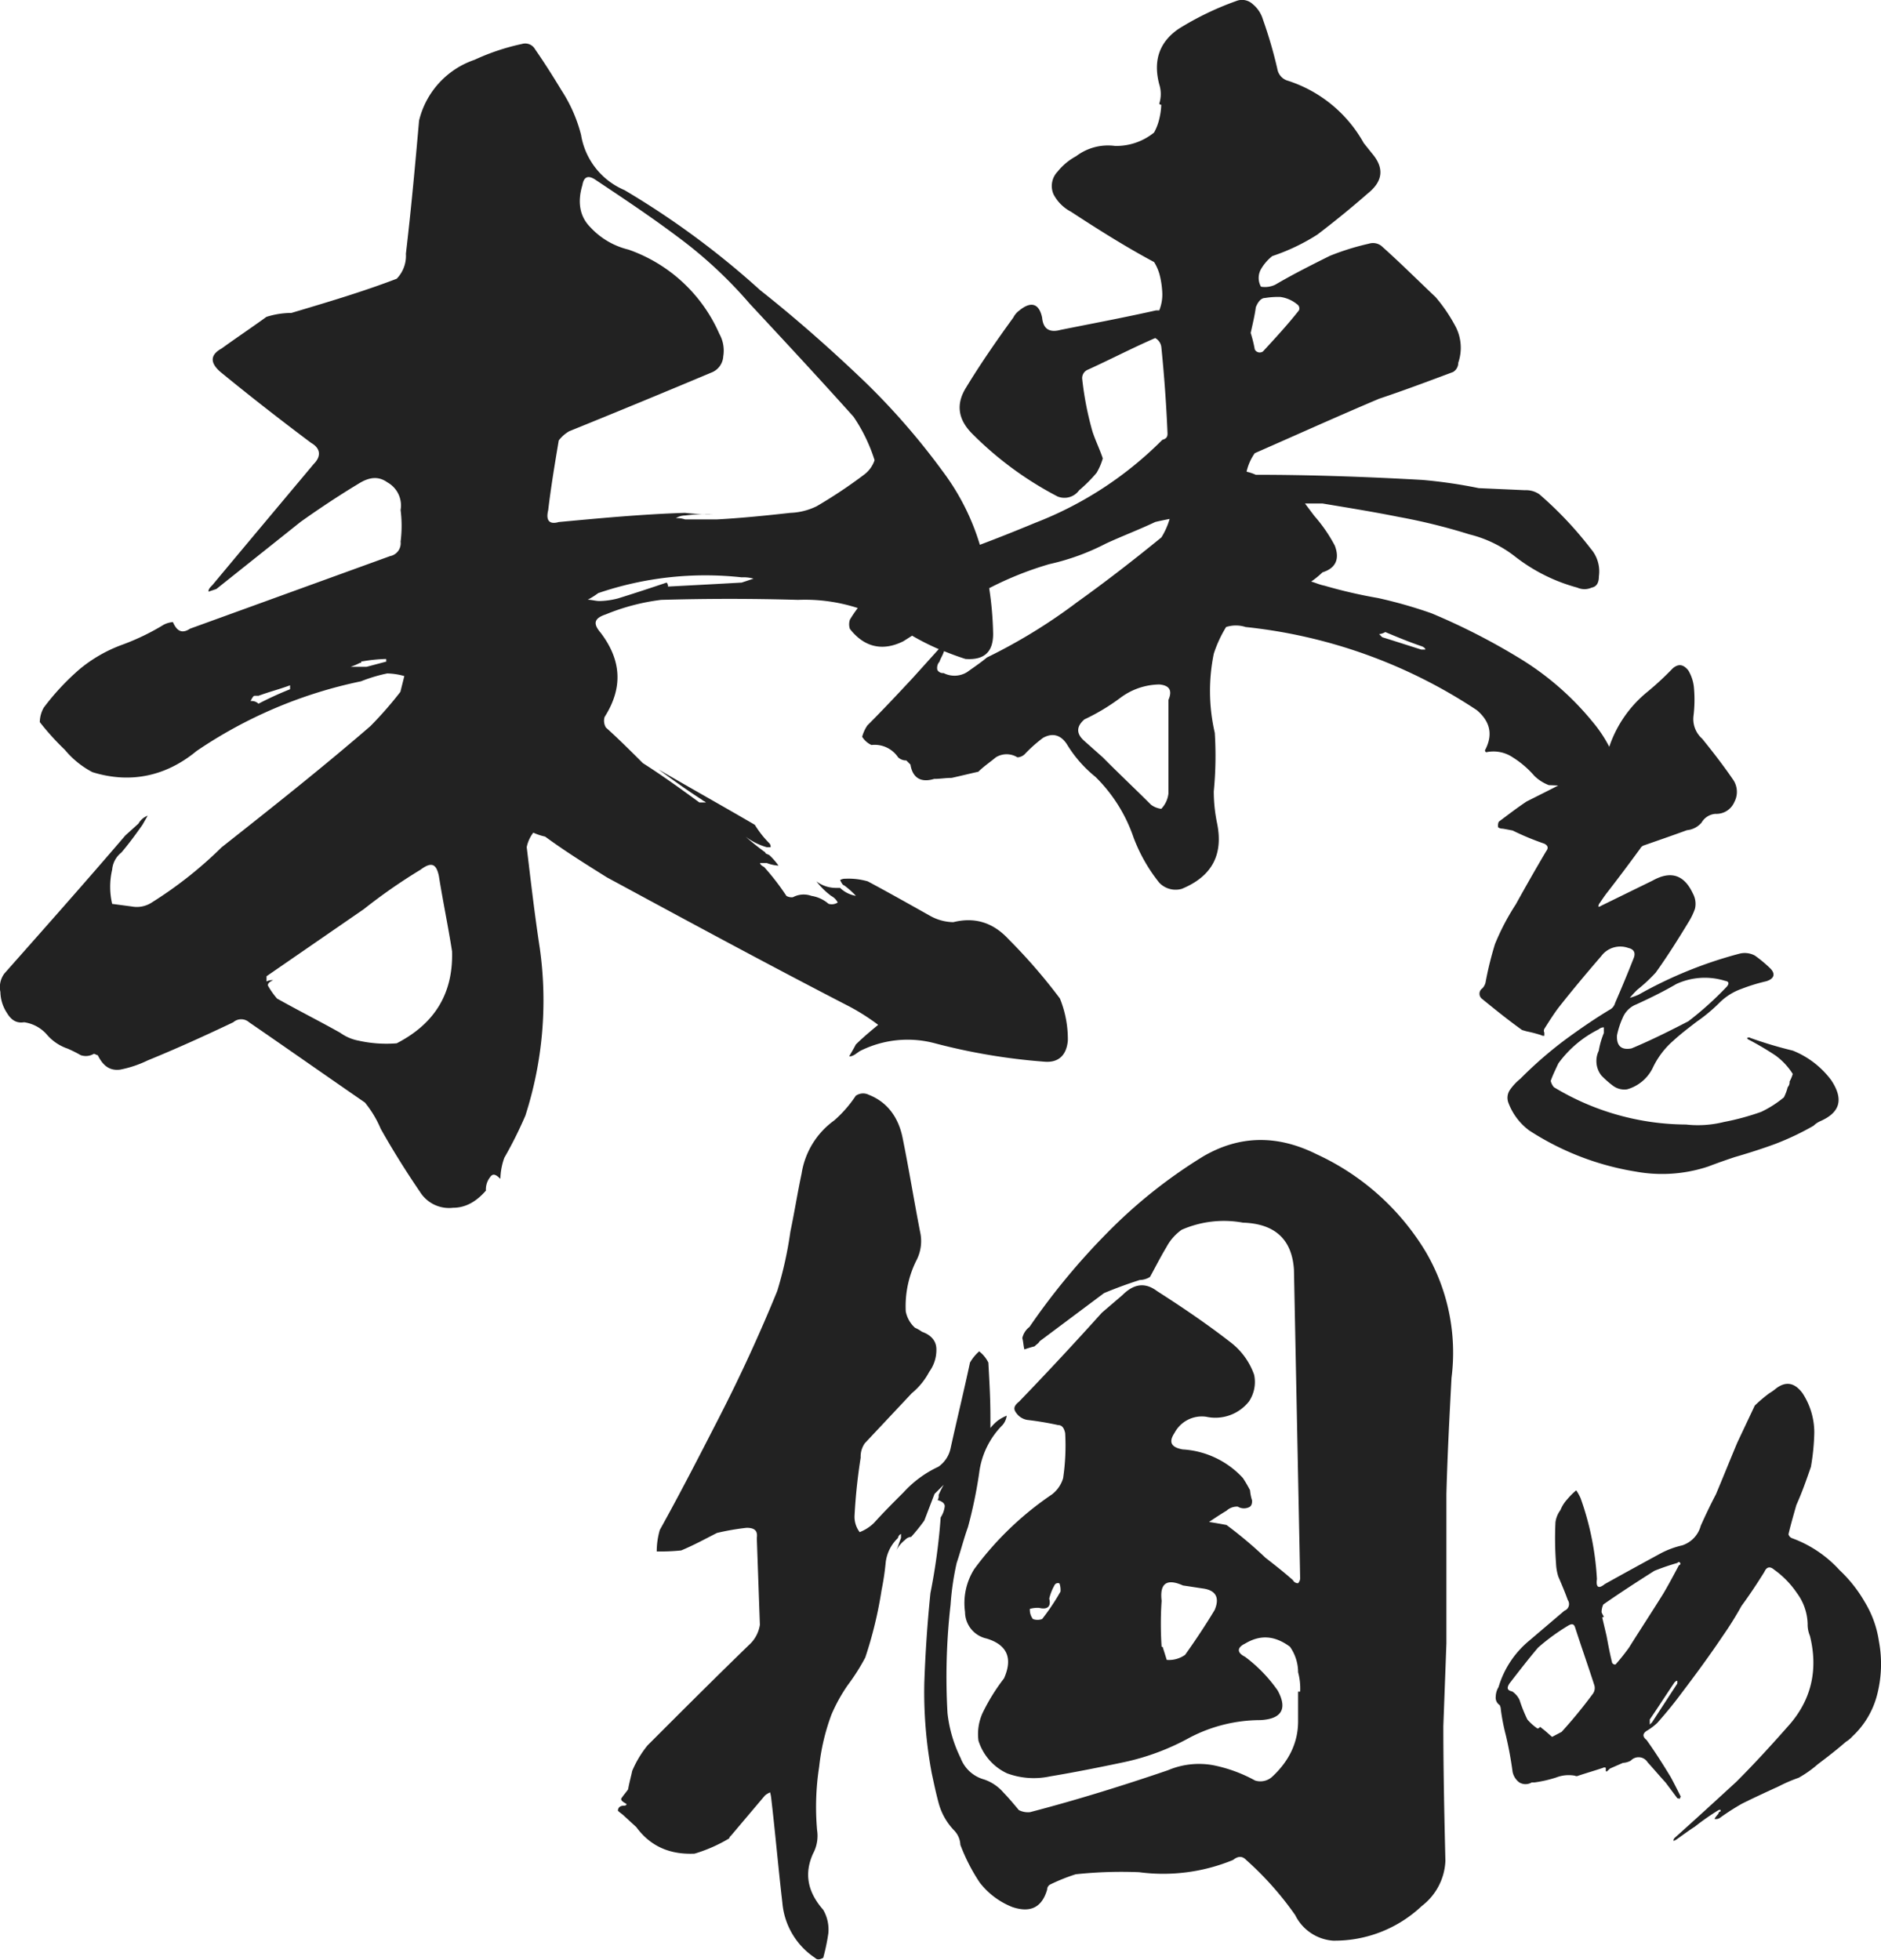
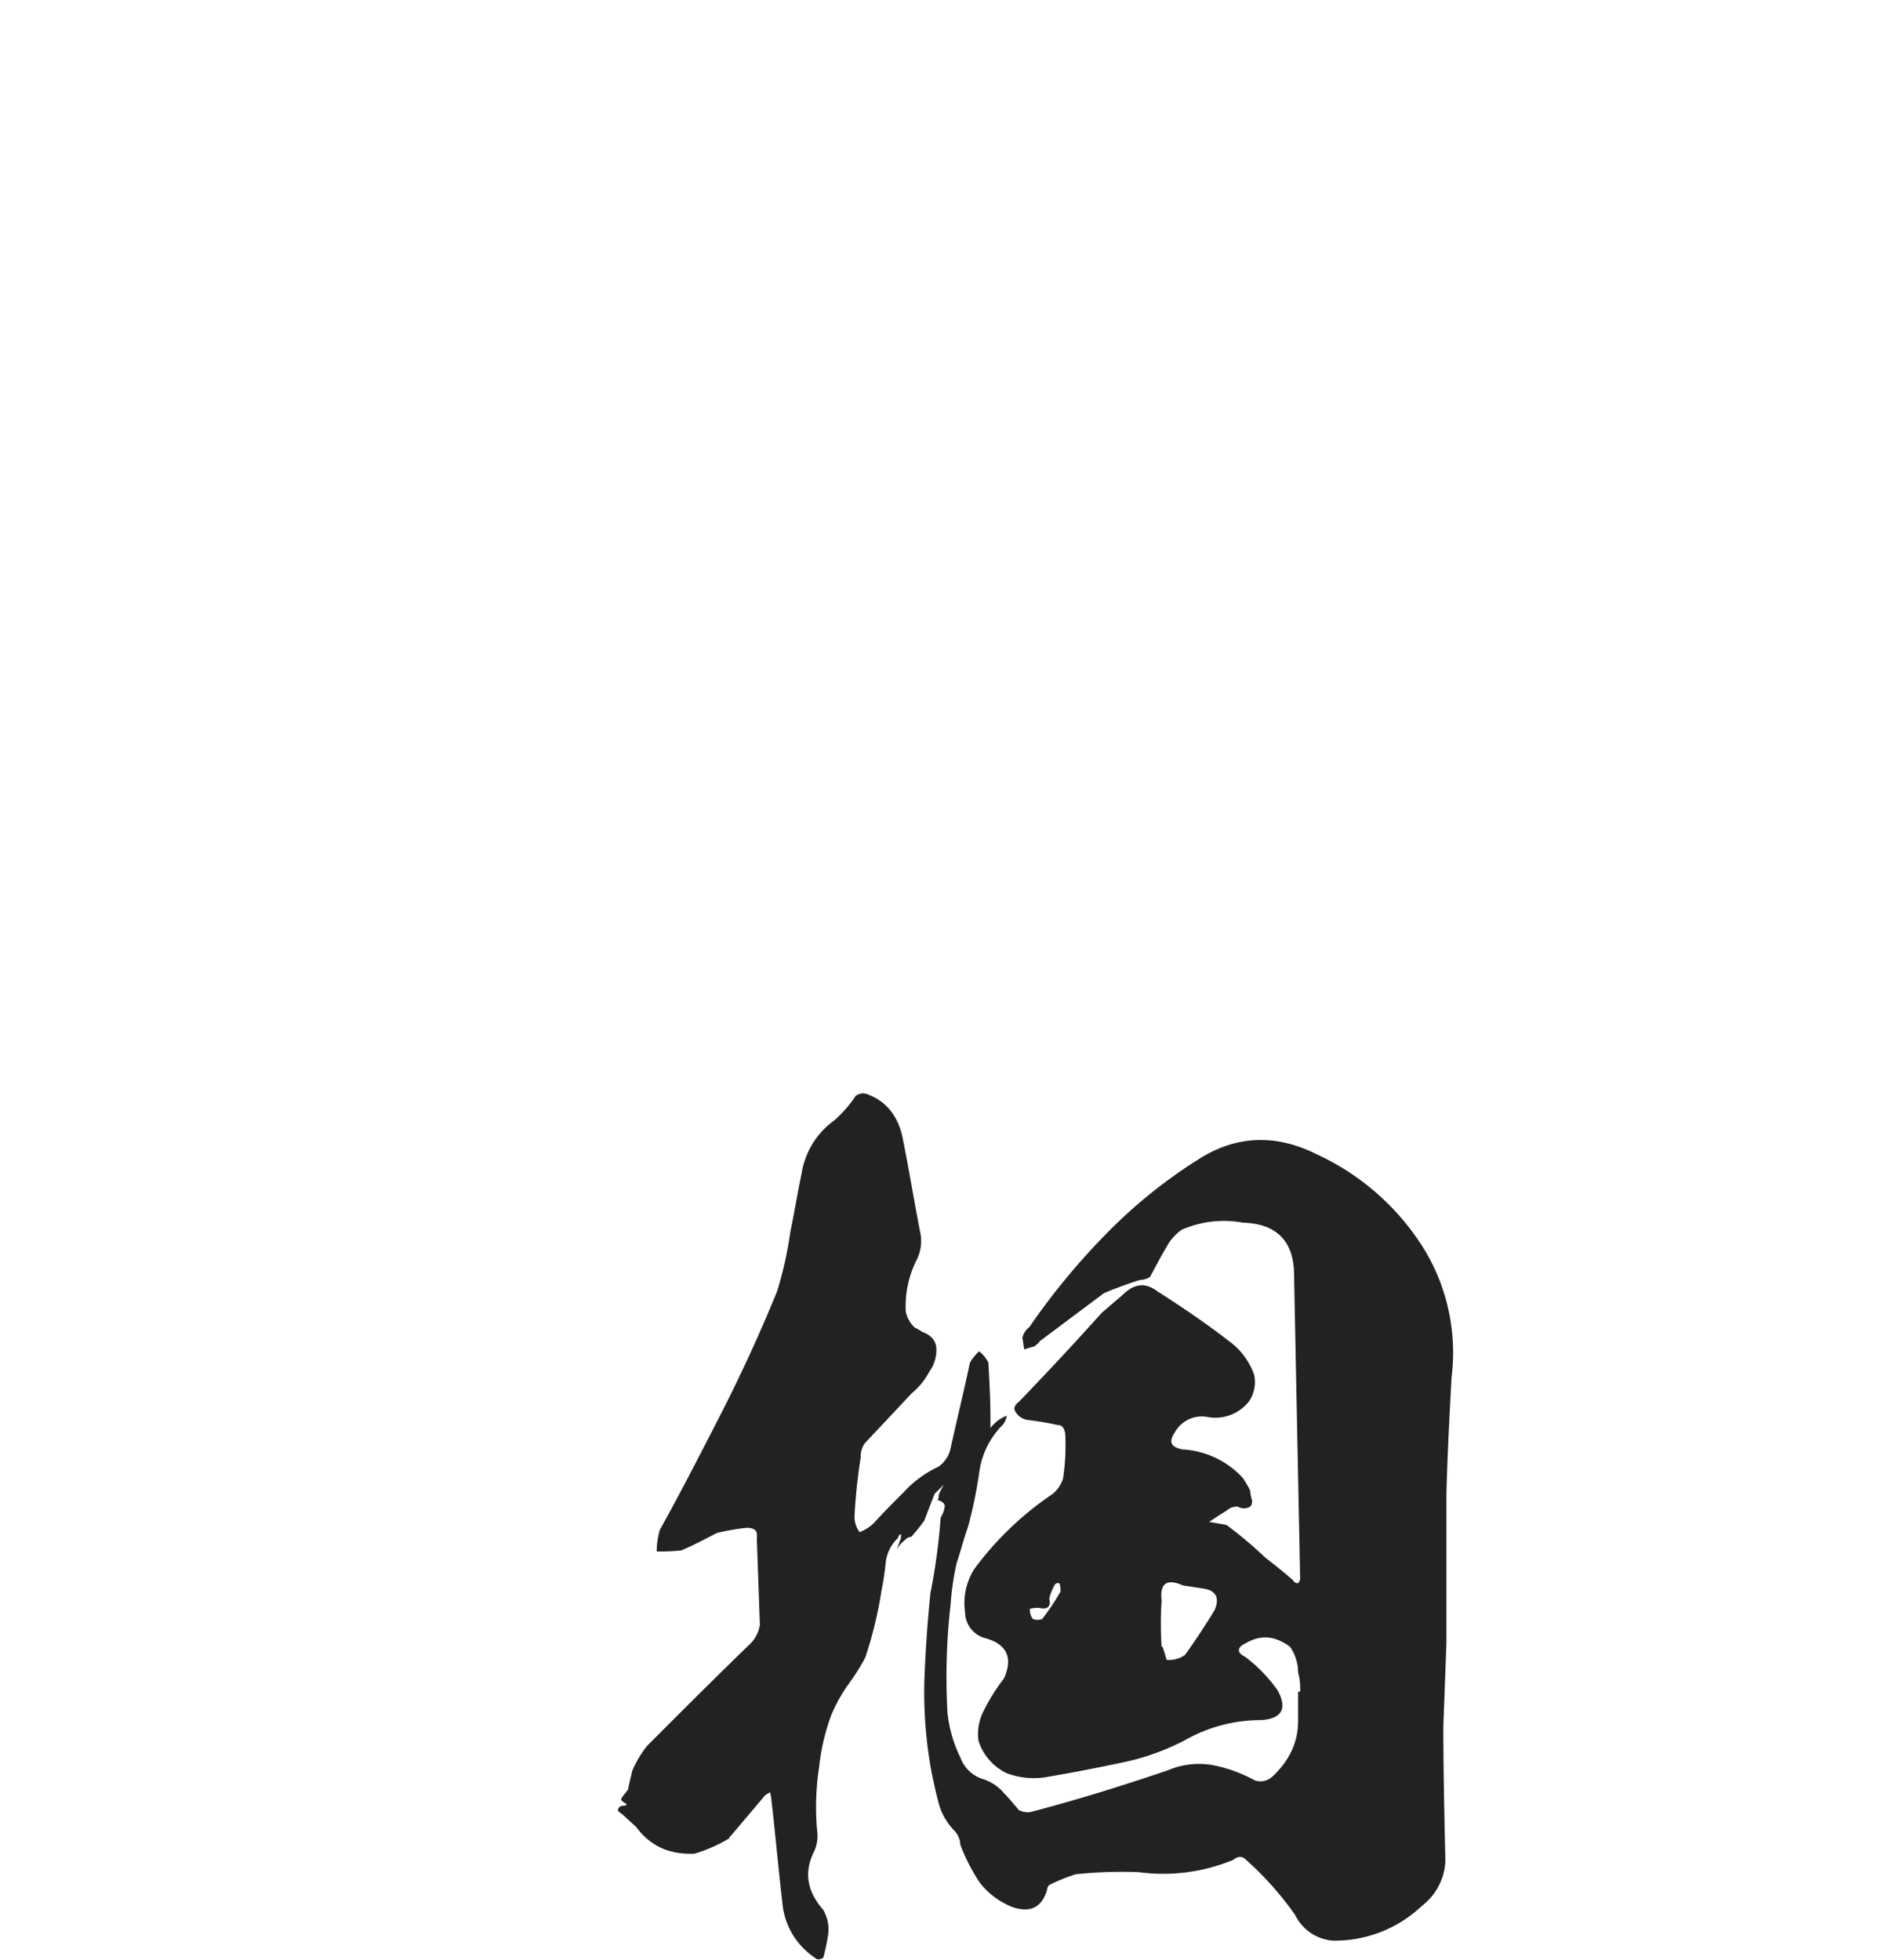
<svg xmlns="http://www.w3.org/2000/svg" viewBox="0 0 430 448">
  <defs>
    <style>
      .a {
        fill: #222;
      }
    </style>
  </defs>
  <g>
-     <path class="a" d="M349,235.77a29.57,29.57,0,0,1,3.32.87,1.1,1.1,0,0,0,.72.14v-.72a.93.93,0,0,1,0-.86c1-1.59,2-3.18,3.18-4.77,3.18-4.05,6.5-8,9.82-11.85a5.41,5.41,0,0,1,6.21-1.87c1.3.29,1.73,1.15,1.16,2.45-1.3,3.32-2.75,6.79-4.19,10.11a2.47,2.47,0,0,1-1.3,1.59c-3.32,2-6.5,4.19-9.68,6.5a91.83,91.83,0,0,0-10.69,9.25,12.32,12.32,0,0,0-2.31,2.45,3.2,3.2,0,0,0-.43,3,14,14,0,0,0,4.76,6.36A63.12,63.12,0,0,0,374,267.84a33.51,33.51,0,0,0,16.47-1.16q2.82-1.08,6.07-2.16c3-.87,6.21-1.88,9.24-3a61.39,61.39,0,0,0,8.81-4.18,5.19,5.19,0,0,1,1.45-1c4.62-2,5.49-5,2.6-9.38a20.4,20.4,0,0,0-8.81-6.79,93.9,93.9,0,0,1-9.68-2.89.62.62,0,0,0-.72,0c0,.14,0,.14.14.29a67,67,0,0,1,6.36,3.75,15.35,15.35,0,0,1,3.9,4.19,8.87,8.87,0,0,1-.73,1.73,1.74,1.74,0,0,1-.43,1.3,10.82,10.82,0,0,1-.87,2.32,24.71,24.71,0,0,1-5.2,3.32,57.27,57.27,0,0,1-8.52,2.31,24.63,24.63,0,0,1-8.66.58,58.85,58.85,0,0,1-30.19-8.53,3.35,3.35,0,0,1-.73-1.44c.44-1.3,1.16-2.74,1.74-4a25.31,25.31,0,0,1,9.24-7.8,1.64,1.64,0,0,1,1.16-.44v1.3a18.54,18.54,0,0,0-1.16,4.05,5.37,5.37,0,0,0,.58,5.63,20.92,20.92,0,0,0,2.6,2.31,4.34,4.34,0,0,0,3.32.87,9.38,9.38,0,0,0,5.78-4.77,18.85,18.85,0,0,1,4.77-6.35c1.73-1.59,3.46-2.89,5.34-4.34a37.45,37.45,0,0,0,5.2-4.33,13.52,13.52,0,0,1,5.06-3.18,41.32,41.32,0,0,1,5.63-1.73c1.88-.58,2.17-1.74.87-3a30.39,30.39,0,0,0-3.47-2.88,4.88,4.88,0,0,0-3.47-.44,97.21,97.21,0,0,0-23.11,9.39,15.62,15.62,0,0,1-2,.72,22.88,22.88,0,0,1,1.73-1.87,36.45,36.45,0,0,0,4.19-3.9c2.6-3.62,5.06-7.52,7.51-11.56a15.24,15.24,0,0,0,1.45-3,4.88,4.88,0,0,0-.44-3.47c-2-4.33-5.05-5.34-9.24-3L366.15,207c-.28.14-.43.29-.72.29a1.07,1.07,0,0,1,.29-.87c.58-.87,1.16-1.73,1.73-2.45,2.6-3.33,5.06-6.65,7.52-10a1.44,1.44,0,0,1,.86-.72c3.32-1.16,6.65-2.31,9.82-3.47a5,5,0,0,0,3.33-1.73,4,4,0,0,1,3.17-2,4.47,4.47,0,0,0,4.34-2.74,4.92,4.92,0,0,0-.29-5.06c-2.17-3.17-4.62-6.35-7.08-9.38a6,6,0,0,1-2-5.06,30.51,30.51,0,0,0,.14-6.36,9.36,9.36,0,0,0-1.3-4.18c-1.15-1.45-2.31-1.59-3.61-.44a67.5,67.5,0,0,1-5.78,5.35,27.43,27.43,0,0,0-8.69,12.54,30.4,30.4,0,0,0-3.73-5.61,65.41,65.41,0,0,0-16.68-14.57,148.69,148.69,0,0,0-20.2-10.33A104.74,104.74,0,0,0,315,136.71a112,112,0,0,1-12.21-2.82c-1.18-.23-2.12-.7-3.06-.94a20,20,0,0,0,2.59-2.11c3-.94,4-3,2.82-6.11a35,35,0,0,0-4.7-6.81l-2.12-2.82h4c5.64.94,11.51,1.88,17.38,3.06a134.86,134.86,0,0,1,16.21,4,27.64,27.64,0,0,1,10.57,5.17,40,40,0,0,0,14.09,7,4,4,0,0,0,3.29,0c1.18-.23,1.65-1.17,1.65-2.58a7.93,7.93,0,0,0-1.88-6.34A84.84,84.84,0,0,0,351.91,113a5.35,5.35,0,0,0-3.29-.94l-10.57-.47a113.47,113.47,0,0,0-12.92-1.88c-12.68-.71-25.37-1.17-38.05-1.17a10.8,10.8,0,0,0-2.11-.71,11.85,11.85,0,0,1,1.87-4.23c9.64-4.23,19-8.46,28.43-12.45,5.64-1.88,11.27-4,16.91-6.11a2.45,2.45,0,0,0,1.18-2.11,10.52,10.52,0,0,0-.47-8,36.76,36.76,0,0,0-4.7-7c-4.23-4-8.22-8-12.45-11.75a3.14,3.14,0,0,0-2.82-.47A57.65,57.65,0,0,0,304,58.49c-4.23,2.11-8.45,4.23-12.45,6.58a5.43,5.43,0,0,1-3.29.47,4.07,4.07,0,0,1,0-4,10.61,10.61,0,0,1,2.59-3,46.06,46.06,0,0,0,10.33-4.93c4-3.06,7.76-6.11,11.51-9.4,3.53-2.82,3.76-5.87.94-9.16l-1.88-2.35a30.55,30.55,0,0,0-17.61-14.33A3.39,3.39,0,0,1,292,15.74a102.07,102.07,0,0,0-3.29-11.28A7.17,7.17,0,0,0,286.37.94a3.56,3.56,0,0,0-3.75-.71,67.92,67.92,0,0,0-13.16,6.35C265,9.63,263.59,13.86,265,19.26a7.23,7.23,0,0,1,0,4.46.71.71,0,0,0,.47.24,16.31,16.31,0,0,1-.47,3.29,12,12,0,0,1-1.18,3.05,13.68,13.68,0,0,1-8.92,3.06A12.06,12.06,0,0,0,246,35.71a13.87,13.87,0,0,0-4.23,3.52,4.74,4.74,0,0,0-.94,5.17,9.39,9.39,0,0,0,4,4c6.11,4,12.45,8,19,11.51a10.83,10.83,0,0,1,1.41,3.52,20.25,20.25,0,0,1,.47,3.76,9.72,9.72,0,0,1-.7,3.76h-.71c-7.28,1.64-14.56,3-21.84,4.46q-3.88,1.06-4.23-2.82c-.7-3.28-2.58-3.75-5.17-1.64a4.49,4.49,0,0,0-1.41,1.64c-3.76,5.17-7.51,10.58-10.8,16q-3.53,5.64,1.41,10.57a78.74,78.74,0,0,0,19.49,14.33,4.14,4.14,0,0,0,4.94-1.41,32.69,32.69,0,0,0,4-4,14.19,14.19,0,0,0,1.41-3.29c-.71-2.12-1.65-4-2.35-6.11a72.45,72.45,0,0,1-2.35-12,2.07,2.07,0,0,1,1.18-2.12c5.16-2.34,10.1-4.93,15.5-7.28a2.72,2.72,0,0,1,1.41,2.12q1,9.85,1.41,19.73c0,.7-.24,1.17-1.18,1.41a83.36,83.36,0,0,1-29.12,19c-4.19,1.74-8.38,3.42-12.6,5a53.57,53.57,0,0,0-8.42-16.69,161.1,161.1,0,0,0-17.45-20.16c-7.82-7.52-16-14.75-24.37-21.37a191.1,191.1,0,0,0-31-22.86,16.62,16.62,0,0,1-9.93-12.64,34.15,34.15,0,0,0-4.51-10.23c-1.81-3-3.91-6.32-6-9.33a2.59,2.59,0,0,0-3-1.21,51.06,51.06,0,0,0-10.83,3.62A19.5,19.5,0,0,0,95.8,27.57C94.9,37.8,94,47.73,92.79,58a7.53,7.53,0,0,1-2.1,5.72c-7.83,3-16,5.41-24.08,7.82a18.9,18.9,0,0,0-5.71.9c-3.31,2.41-6.92,4.82-10.23,7.22C48,81.13,48,82.93,50.36,85q9.93,8.13,20.77,16.25c2.1,1.2,2.4,3,.6,4.81-7.82,9.33-15.65,18.66-23.17,27.69-.6.6-.9.9-.9,1.5l1.8-.6,19.26-15.35c4.21-3,8.73-6,13.24-8.72,2.41-1.51,4.51-1.81,6.62-.3a6.05,6.05,0,0,1,3,6.31,29.15,29.15,0,0,1,0,7.23,3,3,0,0,1-2.41,3.31L43.44,143.72c-1.8,1.2-3,.6-3.91-1.51a5.56,5.56,0,0,0-2.1.6,53.54,53.54,0,0,1-9.33,4.52A32.9,32.9,0,0,0,18.17,153,56.1,56.1,0,0,0,10,161.77a6.87,6.87,0,0,0-.9,3.31,59.15,59.15,0,0,0,5.72,6.32,20.56,20.56,0,0,0,6.32,5.12c8.72,2.7,16.85.9,23.77-4.82a104.61,104.61,0,0,1,37.61-15.95,35.3,35.3,0,0,1,6-1.8,15.28,15.28,0,0,1,3.91.6l-.9,3.61A86.08,86.08,0,0,1,84.67,166c-11.14,9.63-22.57,18.66-34,27.69a93.22,93.22,0,0,1-16,12.64,6.23,6.23,0,0,1-4.52.9l-4.51-.6a17.24,17.24,0,0,1,0-7.83,5.57,5.57,0,0,1,2.11-3.91c1.8-2.11,3.31-4.21,4.81-6.32l1.2-2.1a4,4,0,0,0-2.1,1.8l-3,2.71C19.67,201.49,10.34,212,1,222.55a5.22,5.22,0,0,0-.91,4.22,9,9,0,0,0,1.51,4.81c.9,1.51,2.1,2.41,3.91,2.11a8.49,8.49,0,0,1,5.11,2.71,10.82,10.82,0,0,0,4.82,3.31,28.1,28.1,0,0,1,3,1.5,3.58,3.58,0,0,0,3-.3c.3,0,.6.3.9.3,1.2,2.41,2.71,3.61,5.12,3.31a25.6,25.6,0,0,0,6.31-2.11c6.62-2.7,13.24-5.71,19.56-8.72a2.73,2.73,0,0,1,3.61,0c8.73,6,17.76,12.34,26.48,18.35a24.56,24.56,0,0,1,3.61,6q4.07,7.23,9,14.45a7.81,7.81,0,0,0,7.52,3.61c3,0,5.42-1.51,7.53-3.92a4.53,4.53,0,0,1,.9-3c.6-.9,1.2-.9,2.41.31a15,15,0,0,1,.9-4.82,94,94,0,0,0,4.81-9.63,85.82,85.82,0,0,0,3.31-38.21c-1.2-7.83-2.1-15.65-3-23.17a8.08,8.08,0,0,1,1.5-3.31,13.85,13.85,0,0,0,2.71.9c4.51,3.31,9.33,6.32,14.14,9.33,18.36,9.93,36.71,19.86,55.37,29.49a49.25,49.25,0,0,1,6.62,4.21c-1.81,1.5-3.61,3-5.12,4.51-.6,1.21-1.2,2.11-1.5,2.71.9,0,1.5-.6,2.4-1.2a24.15,24.15,0,0,1,17.16-1.81,139.18,139.18,0,0,0,25,4.21c3.31.31,5.12-1.5,5.42-4.81a24.84,24.84,0,0,0-1.81-9.63,126.55,126.55,0,0,0-11.73-13.54c-3.61-3.91-7.83-5.11-12.64-3.91a11.2,11.2,0,0,1-5.42-1.51c-4.81-2.7-9.63-5.41-14.14-7.82a15.82,15.82,0,0,0-5.11-.6,2.28,2.28,0,0,0-1.21.3c.3.6.6,1.2.9,1.2a19,19,0,0,1,2.71,2.41,6.81,6.81,0,0,1-3.61-1.81h-.9a7.43,7.43,0,0,1-4.52-1.5A17.59,17.59,0,0,0,190,204.8a3.55,3.55,0,0,1,1.51,1.51,2.48,2.48,0,0,1-2.11.3,7.77,7.77,0,0,0-3.91-1.81,5.18,5.18,0,0,0-4.21.3,2.28,2.28,0,0,1-1.51-.3,55.48,55.48,0,0,0-5.11-6.62q-.9-.45-.9-.9h1.5a8.82,8.82,0,0,0,2.71.6,15.61,15.61,0,0,0-2.11-2.41c-.6-.3-.9-.3-.9-.6a57.4,57.4,0,0,1-4.51-3.61,14.7,14.7,0,0,0,4.81,2.41h.9a1.12,1.12,0,0,0-.3-.91,22.86,22.86,0,0,1-3.31-4.21c-7.22-4.21-14.74-8.42-22-12.64,3.31,2.41,6.62,4.82,9.93,6.92.3.31.6.31.9.61h-1.51c-4.51-3.31-8.72-6.32-12.93-9-2.71-2.71-5.42-5.42-8.43-8.13a3,3,0,0,1-.3-2.4c4.21-6.62,3.91-12.94-.9-19.26-1.81-2.11-1.51-3.31,1.2-4.21a48.82,48.82,0,0,1,12.64-3.31c10.53-.3,20.76-.3,31.29,0A39.19,39.19,0,0,1,196.09,139a28.14,28.14,0,0,0-1.8,2.66,3.31,3.31,0,0,0,0,2.11c3.29,4.23,7.52,5.17,12.22,2.82l2-1.27a55.07,55.07,0,0,0,6.09,3.07q-3,3.33-6,6.65c-3.29,3.53-6.81,7.29-10.33,10.81a8.85,8.85,0,0,0-1.18,2.58,5.06,5.06,0,0,0,2.12,1.88,6.45,6.45,0,0,1,6.1,2.82,2.68,2.68,0,0,0,1.88.71l.94.94c.47,3,2.35,4.22,5.41,3.28,1.41,0,2.58-.23,4-.23,2.11-.47,4-.94,6.11-1.41,1.17-1.17,2.58-2.11,4-3.29a4.66,4.66,0,0,1,4.93,0,2.54,2.54,0,0,0,1.65-.7,32.12,32.12,0,0,1,4.22-3.76c2.12-1.18,4-.71,5.41,1.41a28.66,28.66,0,0,0,6.57,7.52,35.51,35.51,0,0,1,8.7,13.85A37.68,37.68,0,0,0,265,201.78a5.16,5.16,0,0,0,5.17,1.41c6.81-2.82,9.63-7.75,8-15.27a35.86,35.86,0,0,1-.7-7,84.32,84.32,0,0,0,.23-13.39,42.57,42.57,0,0,1-.23-18.08,28.24,28.24,0,0,1,2.82-6.11,7.23,7.23,0,0,1,4.46,0,117.61,117.61,0,0,1,52.85,19c3.06,2.58,3.76,5.63,1.88,9.16,0,.23,0,.23.24.47a7.91,7.91,0,0,1,6.11,1.17,21.81,21.81,0,0,1,4.93,4.23,9.79,9.79,0,0,0,3.29,2.11l2.16.09c-2.41,1.24-4.82,2.44-7.22,3.65-2.17,1.44-4.19,3-6.36,4.62a2,2,0,0,0-.14,1.3,1.68,1.68,0,0,0,1,.29c.86.14,1.59.29,2.31.43a61.13,61.13,0,0,0,7.22,3c.87.44,1,1,.43,1.74q-3.46,5.85-6.93,12.13a54.39,54.39,0,0,0-4.77,9.1,78.25,78.25,0,0,0-2.16,8.81,3,3,0,0,1-.72,1.3,1.48,1.48,0,0,0,0,2.46c3,2.45,6.06,4.91,9.09,7.07Zm24.84-6.06c3.18-1.45,6.36-3,9.39-4.77a15.55,15.55,0,0,1,11.12-.72c.87.14,1,.58.43,1.3a75.57,75.57,0,0,1-8.81,7.94c-4.19,2.17-8.52,4.34-13,6.21-2.31.44-3.46-.57-3.32-3a18.88,18.88,0,0,1,1.3-4A5.62,5.62,0,0,1,373.81,229.71ZM287.08,70.24c.47-1.18,1.17-2.12,2.11-2.12a18.22,18.22,0,0,1,3.53-.23,7.69,7.69,0,0,1,3.76,1.64,1.14,1.14,0,0,1,.47,1.41c-2.59,3.29-5.41,6.34-8.23,9.4a1.27,1.27,0,0,1-1.88-.47,29.7,29.7,0,0,0-.93-3.76C286.37,74,286.84,72.11,287.08,70.24ZM66.31,157.56a78.34,78.34,0,0,0-7.22,3.31,2.21,2.21,0,0,0-1.81-.6c.31-.6.61-1.21.91-1.21h.9c2.41-.9,4.82-1.5,7.22-2.4Zm22-6.32-4.52,1.2H80.15a14.32,14.32,0,0,0,2.11-.9c.3,0,.3,0,.3-.3a37,37,0,0,1,5.72-.6Zm2.41,87.26a29.23,29.23,0,0,1-8.73-.6,10.5,10.5,0,0,1-4.21-1.8c-4.82-2.71-9.63-5.12-14.45-7.83a17.86,17.86,0,0,1-2.1-3c0-.6.6-.9,1.2-1.2a2.7,2.7,0,0,0-1.5.3v-1.2l22.26-15.35a126.25,126.25,0,0,1,12.94-9c2.41-1.8,3.61-1.5,4.21,1.51.91,5.72,2.11,11.43,3,17.15C103.62,227.07,99.41,234,90.69,238.5Zm78.83-105.32c-5.41.31-11.13.61-16.85.91a1.13,1.13,0,0,0-.3-.91c-3.61,1.21-7.22,2.41-11.13,3.62a17.87,17.87,0,0,1-4.21.6c-.91,0-1.81-.3-2.71-.3a17.66,17.66,0,0,0,2.4-1.51,75.81,75.81,0,0,1,32.8-3.61,8.34,8.34,0,0,1,2.71.3Zm11.14-15.94c-5.42.6-11.14,1.2-16.85,1.5h-7.23a5.86,5.86,0,0,0-2.1-.3,4.34,4.34,0,0,1,2.1-.6,42.59,42.59,0,0,1,6.32-.3,42.59,42.59,0,0,1-6.32-.3c-9.62.3-19.25,1.2-28.88,2.1-2.11.61-3-.3-2.41-2.71.6-5.11,1.5-10.53,2.41-15.94a8,8,0,0,1,2.4-2.11c11.14-4.51,22-9,32.8-13.54a4.24,4.24,0,0,0,2.41-3.61,7.84,7.84,0,0,0-.9-5.12,35.43,35.43,0,0,0-20.77-19.25,17.39,17.39,0,0,1-8.72-5.12c-2.41-2.41-3-5.72-1.81-9.63.3-1.8,1.21-2.41,3-1.2,6.32,4.21,12.64,8.42,18.66,12.94a100.41,100.41,0,0,1,16.55,15.34c8.12,8.73,15.95,17.15,23.77,25.88a37.75,37.75,0,0,1,4.81,9.93,6.8,6.8,0,0,1-2.4,3.31,110.23,110.23,0,0,1-10.84,7.22A14.82,14.82,0,0,1,180.66,117.24Zm44.88,33.1c-1.41,1.17-2.82,2.11-4.47,3.29a5.45,5.45,0,0,1-5.4.23,1.43,1.43,0,0,1-1.41-.7,2.08,2.08,0,0,1,.47-1.88c.24-.71.7-1.41.94-2.12l.11-.3c1.62.65,3.25,1.26,4.9,1.78,4.21.3,6.32-1.51,6.32-5.72a76.78,76.78,0,0,0-.9-10.46,76.57,76.57,0,0,1,13.76-5.5,53,53,0,0,0,12.92-4.7c3.53-1.64,7.29-3.05,11.28-4.93.94-.23,2.11-.47,3.29-.7a16.79,16.79,0,0,1-1.88,4.22c-6.34,5.17-12.69,10.1-19.26,14.8A125.36,125.36,0,0,1,225.54,150.34ZM267.11,160v21.37a6.05,6.05,0,0,1-1.64,3.53,4.92,4.92,0,0,1-2.35-.94c-3.76-3.76-7.52-7.28-11-10.81l-4.23-3.76q-2.82-2.46,0-4.93a47.23,47.23,0,0,0,8.22-4.93,15.19,15.19,0,0,1,8.93-3.06C267.35,156.68,268.05,157.85,267.11,160Zm57.79-11.51c-3-.94-5.87-1.88-8.93-2.82l-.7-.71a3.27,3.27,0,0,0,1.41-.47c2.82,1.18,5.63,2.35,8.45,3.29.47.24.71.47.71.71Z" />
    <path class="a" d="M301,263.87c-8.87-4.43-17.51-4.43-25.92.47a114.81,114.81,0,0,0-22,17.52,156.76,156.76,0,0,0-17.74,21.48,4.39,4.39,0,0,0-1.64,2.57c.23.7.23,1.63.47,2.57.7-.24,1.4-.47,2.33-.7.47-.47.94-.71,1.17-1.17l14.71-11c2.8-1.17,5.37-2.1,8.17-3a4.59,4.59,0,0,0,2.34-.7c1.17-2.11,2.33-4.44,3.74-6.78a11.41,11.41,0,0,1,3.5-4,24,24,0,0,1,14-1.63c7.24.23,11.21,3.74,11.67,10.74.47,23.59.94,46.94,1.41,70.29a1.71,1.71,0,0,1-.47,1.4,1.28,1.28,0,0,1-1.17-.7c-2.1-1.87-4.2-3.5-6.3-5.14a95.14,95.14,0,0,0-8.88-7.47c-1.16-.23-2.57-.47-4-.7,1.4-.94,2.81-1.87,4-2.57a3.52,3.52,0,0,1,2.57-.93,2.72,2.72,0,0,0,2.34.23c.7-.23.93-.7.93-1.63a10.6,10.6,0,0,1-.47-2.34,28.1,28.1,0,0,0-1.63-2.8,20.31,20.31,0,0,0-13.78-6.54c-2.57-.47-3.27-1.63-1.87-3.74a7.06,7.06,0,0,1,7.24-3.73,9.81,9.81,0,0,0,9.81-3.51,8,8,0,0,0,1.17-6.07,16,16,0,0,0-5.14-7.24c-5.37-4.2-11.21-8.17-17.05-11.9-2.8-2.11-5.37-1.64-7.94.93l-4.67,4q-9.45,10.5-18.91,20.31c-1.17.94-1.4,1.64-.7,2.57a3.83,3.83,0,0,0,2.57,1.64,71,71,0,0,1,7,1.17c.94,0,1.4.7,1.64,1.86a50.58,50.58,0,0,1-.47,10.28,7.2,7.2,0,0,1-2.57,3.73,72.51,72.51,0,0,0-17.74,17.05,14.58,14.58,0,0,0-2.11,9.81,6.25,6.25,0,0,0,4.91,6.07c4.67,1.4,6.07,4.44,4,9.11a44.66,44.66,0,0,0-4.91,7.94,11.65,11.65,0,0,0-.93,6.3,12.29,12.29,0,0,0,6.54,7.47,17.6,17.6,0,0,0,9.8.7c5.61-.93,11.45-2.1,17-3.27a54.54,54.54,0,0,0,14.95-5.6,34.93,34.93,0,0,1,16.11-4c4.9-.23,6.3-2.57,4-6.77a33.62,33.62,0,0,0-7.47-7.71c-1.87-.93-1.87-2.1,0-3,3.5-2.1,6.77-1.87,10.27.7a10.18,10.18,0,0,1,1.87,5.84,14.24,14.24,0,0,1,.47,4.43h-.47v6.77c0,4.91-2.1,9.11-5.84,12.61a4,4,0,0,1-4,.94,33.34,33.34,0,0,0-9.57-3.5A18.15,18.15,0,0,0,267,404.68c-10.28,3.51-20.78,6.78-31.52,9.58a4.59,4.59,0,0,1-2.57-.47c-1.17-1.4-2.34-2.8-3.51-4a10.15,10.15,0,0,0-4.43-3,8,8,0,0,1-5.37-4.9,30.76,30.76,0,0,1-3-10.27,145.72,145.72,0,0,1,.7-24.76,62.65,62.65,0,0,1,1.4-9.57c.94-2.8,1.64-5.6,2.57-8.17a105.21,105.21,0,0,0,2.57-12.38,18.78,18.78,0,0,1,5.37-11,4.19,4.19,0,0,0,.93-2.11,9.61,9.61,0,0,0-2.1,1.17,11,11,0,0,0-1.63,1.64v-2.57c0-4.21-.24-8.18-.47-12.38a7.41,7.41,0,0,0-2.1-2.57,10.29,10.29,0,0,0-2.1,2.57c-1.4,6.54-3,13.08-4.44,19.62a6.82,6.82,0,0,1-2.8,4.2,24.88,24.88,0,0,0-7.94,5.84c-2.34,2.33-4.67,4.67-6.77,7a9.63,9.63,0,0,1-3.27,2.1,5.81,5.81,0,0,1-1.17-3.73,127.82,127.82,0,0,1,1.4-13.31,5.29,5.29,0,0,1,.94-3.27l10.74-11.44a16.13,16.13,0,0,0,4-4.91,8.44,8.44,0,0,0,1.63-5.13c0-1.87-1.17-3.27-3.27-4a9.14,9.14,0,0,0-1.63-.94,6.72,6.72,0,0,1-2.1-3.73,23.37,23.37,0,0,1,2.56-11.91,9.57,9.57,0,0,0,.71-6.31c-1.41-7.24-2.57-14.48-4-21.48-.94-4.67-3.51-8.17-7.71-9.81a2.87,2.87,0,0,0-3,.23,28,28,0,0,1-4.9,5.61,18.46,18.46,0,0,0-7.47,12.14c-.94,4.44-1.64,8.87-2.57,13.31a87.79,87.79,0,0,1-3,13.55c-4,9.8-8.4,19.38-13.31,28.95-4.43,8.64-8.87,17.28-13.54,25.69a17.64,17.64,0,0,0-.7,4.9,45.61,45.61,0,0,0,5.6-.23c2.81-1.17,5.37-2.57,8.18-4a56.75,56.75,0,0,1,6.77-1.17c1.87,0,2.57.7,2.33,2.34.24,6.77.47,13.31.7,19.84a7.78,7.78,0,0,1-2.56,4.67c-7.71,7.48-15.42,15.18-23.12,22.89a24.23,24.23,0,0,0-3.51,5.84c-.23,1.16-.7,2.8-.93,4.2-.47.7-.93,1.17-1.4,1.87-.47.47,0,.93.93,1.4.24.23,0,.47-.46.47-.94,0-1.4.46-1.4,1.16.46.47.93.7,1.4,1.17l2.8,2.57c3.27,4.44,7.7,6.31,13.31,6.07a34.36,34.36,0,0,0,7.94-3.5c0-.24.23-.47.47-.7l7.7-9.11a5,5,0,0,1,1.17-.7,10,10,0,0,1,.23,1.17c.94,7.94,1.64,16.11,2.57,24.05a16.83,16.83,0,0,0,7.47,12.61c.47.47.94.47,1.87,0a46.89,46.89,0,0,0,1.17-5.6,9,9,0,0,0-1.17-5.38c-3.5-4-4.44-8.17-2.33-12.84a8.58,8.58,0,0,0,.93-5.37,60.07,60.07,0,0,1,.47-14.48,49.08,49.08,0,0,1,2.8-11.91,37.63,37.63,0,0,1,3.74-6.77,47.54,47.54,0,0,0,4-6.3,93,93,0,0,0,3.73-15.42,59.49,59.49,0,0,0,.94-6.3,9.15,9.15,0,0,1,2.8-5.6,1.25,1.25,0,0,1,.7-.94v.94c-.47,1.16-.7,2.1-1.17,3a7.41,7.41,0,0,1,2.1-2.57,2.06,2.06,0,0,1,1.4-.7,43,43,0,0,0,3-3.73l2.33-6.08,2.11-2.1a21.1,21.1,0,0,0-1.17,2.34,1.78,1.78,0,0,1-.23,1.17c.93.23,1.63.7,1.63,1.4a5.79,5.79,0,0,1-.93,2.56,140.19,140.19,0,0,1-2.34,17.29c-.7,6.77-1.17,13.77-1.4,20.54A100.5,100.5,0,0,0,213,405.38c.46,2.11.93,4.44,1.63,7a14.38,14.38,0,0,0,3.5,6.07,5,5,0,0,1,1.41,3.27,42.53,42.53,0,0,0,4.43,8.64,17.55,17.55,0,0,0,7.47,5.6c4.21,1.41,6.78,0,7.94-4a1.29,1.29,0,0,1,.7-1.16,42.84,42.84,0,0,1,5.84-2.34,99.07,99.07,0,0,1,14.48-.47,41.88,41.88,0,0,0,21.48-2.8c1.17-.93,2.11-.93,3,0a72.52,72.52,0,0,1,11.21,12.61,10.5,10.5,0,0,0,8.64,5.84,29,29,0,0,0,20.31-7.94,13.67,13.67,0,0,0,5.38-10.27c-.24-10.28-.47-20.55-.47-30.83q.35-9.45.7-18.91v-34.1c.23-8.87.7-17.74,1.17-26.62A45.59,45.59,0,0,0,326,286.29,56.8,56.8,0,0,0,301,263.87ZM238.23,370.12a3.15,3.15,0,0,1-2.1,0,3.45,3.45,0,0,1-.7-2.33,6.55,6.55,0,0,1,2.1-.23c1.86.46,2.8-.24,2.33-2.11a11.51,11.51,0,0,1,1.17-3,.86.86,0,0,1,1.17-.47,4.64,4.64,0,0,1,.23,1.87A50,50,0,0,1,238.23,370.12Zm39.46-2.1c-2.1,3.5-4.44,7-6.77,10.28a6.4,6.4,0,0,1-4.2,1.16l-.94-3h-.23a76.8,76.8,0,0,1,0-10.51q-.71-6,4.9-3.5c1.64.23,3,.46,4.67.7C277.92,363.58,278.86,365.22,277.69,368Z" />
-     <path class="a" d="M429.51,375.11a23.76,23.76,0,0,0-3.2-8.85,31.47,31.47,0,0,0-5.78-7.32,27.34,27.34,0,0,0-10.91-7.32,1.33,1.33,0,0,1-.77-.89c.51-2.19,1.15-4.37,1.8-6.68,1.28-2.82,2.31-5.78,3.33-8.73a51.55,51.55,0,0,0,.77-7.83,16.38,16.38,0,0,0-2.69-9c-1.8-2.44-3.85-2.83-6.16-1a10.57,10.57,0,0,1-1.42,1,33.29,33.29,0,0,0-3.33,2.82l-4,8.47c-1.67,4-3.21,7.83-4.88,11.81-1.28,2.44-2.44,4.88-3.47,7.19a6.47,6.47,0,0,1-4.23,4.49,20.28,20.28,0,0,0-4.88,1.8c-4.24,2.31-8.47,4.62-12.84,7.06-1.41,1.15-2.05.77-1.79-1.16a65.58,65.58,0,0,0-3.73-18.48,12.63,12.63,0,0,0-1-1.8,16,16,0,0,0-2.06,2.06,8,8,0,0,0-1.54,2.44,6,6,0,0,0-1.15,2.82,75.47,75.47,0,0,0,.13,9.37,11.63,11.63,0,0,0,.51,3c.77,1.8,1.54,3.6,2.18,5.39a1.62,1.62,0,0,1-.77,2.44l-8,6.81a21.81,21.81,0,0,0-7.06,10.65,4.36,4.36,0,0,0-.64,2.18,2,2,0,0,0,.9,1.93,2.36,2.36,0,0,1,.26,1,47.39,47.39,0,0,0,1.15,5.91c.64,2.69,1.16,5.52,1.54,8.34a4,4,0,0,0,1.54,2.44,2.76,2.76,0,0,0,2.83,0h.64a28.19,28.19,0,0,0,5-1.15,7.93,7.93,0,0,1,4.24-.39.81.81,0,0,0,.77,0c1.93-.64,3.72-1.15,5.65-1.8a.61.61,0,0,1,.64,0v.77c.26.13.39,0,.39-.12.25-.13.38-.39.64-.52L371,403a4.32,4.32,0,0,0,1.8-.51,2.42,2.42,0,0,1,3.85.38c1.41,1.54,2.69,3.08,4.11,4.62l2.69,3.6c.26,0,.39.12.52.12l.25-.51c-.77-1.54-1.54-3.08-2.31-4.49-1.79-2.95-3.59-5.78-5.52-8.47-1-.77-.9-1.54.26-2.19a13.77,13.77,0,0,0,2.18-1.66c2.06-2.32,3.85-4.5,5.65-6.94,3.21-4.23,6.42-8.6,9.37-13a76.25,76.25,0,0,0,4.24-6.8c1.79-2.44,3.59-5.14,5.26-7.83.51-1.16,1.28-1.29,2.18-.52a21.1,21.1,0,0,1,5.26,5.39,12.38,12.38,0,0,1,2.44,7.06,6.65,6.65,0,0,0,.52,2.7c1.92,7.7.38,14.63-4.88,20.54-3.85,4.36-7.83,8.73-11.94,12.83-4.62,4.24-9.37,8.6-14.12,12.84a1,1,0,0,0-.26.64c.26,0,.39-.13.65-.26,1.41-1,2.82-2.05,4.23-2.95a55.21,55.21,0,0,1,5.52-3.85h.39c0,.26,0,.39-.13.39s-.39.25-.39.51a7.13,7.13,0,0,0-.9,1.16,1.52,1.52,0,0,0,1.29-.26,55.17,55.17,0,0,1,5-3.21c2.83-1.41,5.65-2.7,8.48-4a34.7,34.7,0,0,1,4.49-1.93,25.7,25.7,0,0,0,4.36-3.08c2.19-1.66,4.37-3.33,6.42-5.13a7,7,0,0,0,1.54-1.28,19.68,19.68,0,0,0,5.52-9.12A28.25,28.25,0,0,0,429.51,375.11Zm-65.46,12.2a109.36,109.36,0,0,1-7.06,8.6l-2.18,1.15c-.77-.64-1.54-1.41-2.44-2.05-.13-.26-.39-.26-.51,0-.13,0-.13.13-.39.13a11.55,11.55,0,0,1-2.31-2.06,33.65,33.65,0,0,1-1.8-4.49,4.73,4.73,0,0,0-1.67-1.92c-1.15-.26-1.28-.77-.64-1.8,2.18-2.82,4.37-5.65,6.55-8.22a47.4,47.4,0,0,1,7.06-5.13c.77-.38,1.15-.26,1.41.51,1.41,4.37,2.95,8.73,4.36,13.1A2.24,2.24,0,0,1,364.05,387.31Zm19.38-2.44q-2.88,4.42-5.77,8.86l-.52.51v-1.16c1.93-2.82,3.73-5.64,5.65-8.47.26-.25.39-.38.64-.38Zm.39-27.08c-1.16,2.18-2.31,4.36-3.6,6.54-2.56,4.11-5.26,8.22-7.83,12.32a47.81,47.81,0,0,1-3.08,3.86.78.78,0,0,1-.77-.39c-.51-2.05-.9-4.11-1.28-6.16l-1-4.24a.57.57,0,0,0,.39-.13,7.61,7.61,0,0,1-.52-1,4.06,4.06,0,0,1,.39-1.8c3.85-2.69,7.83-5.26,11.68-7.7a53,53,0,0,1,5.26-1.8.36.36,0,1,1,.39.52Z" />
  </g>
</svg>